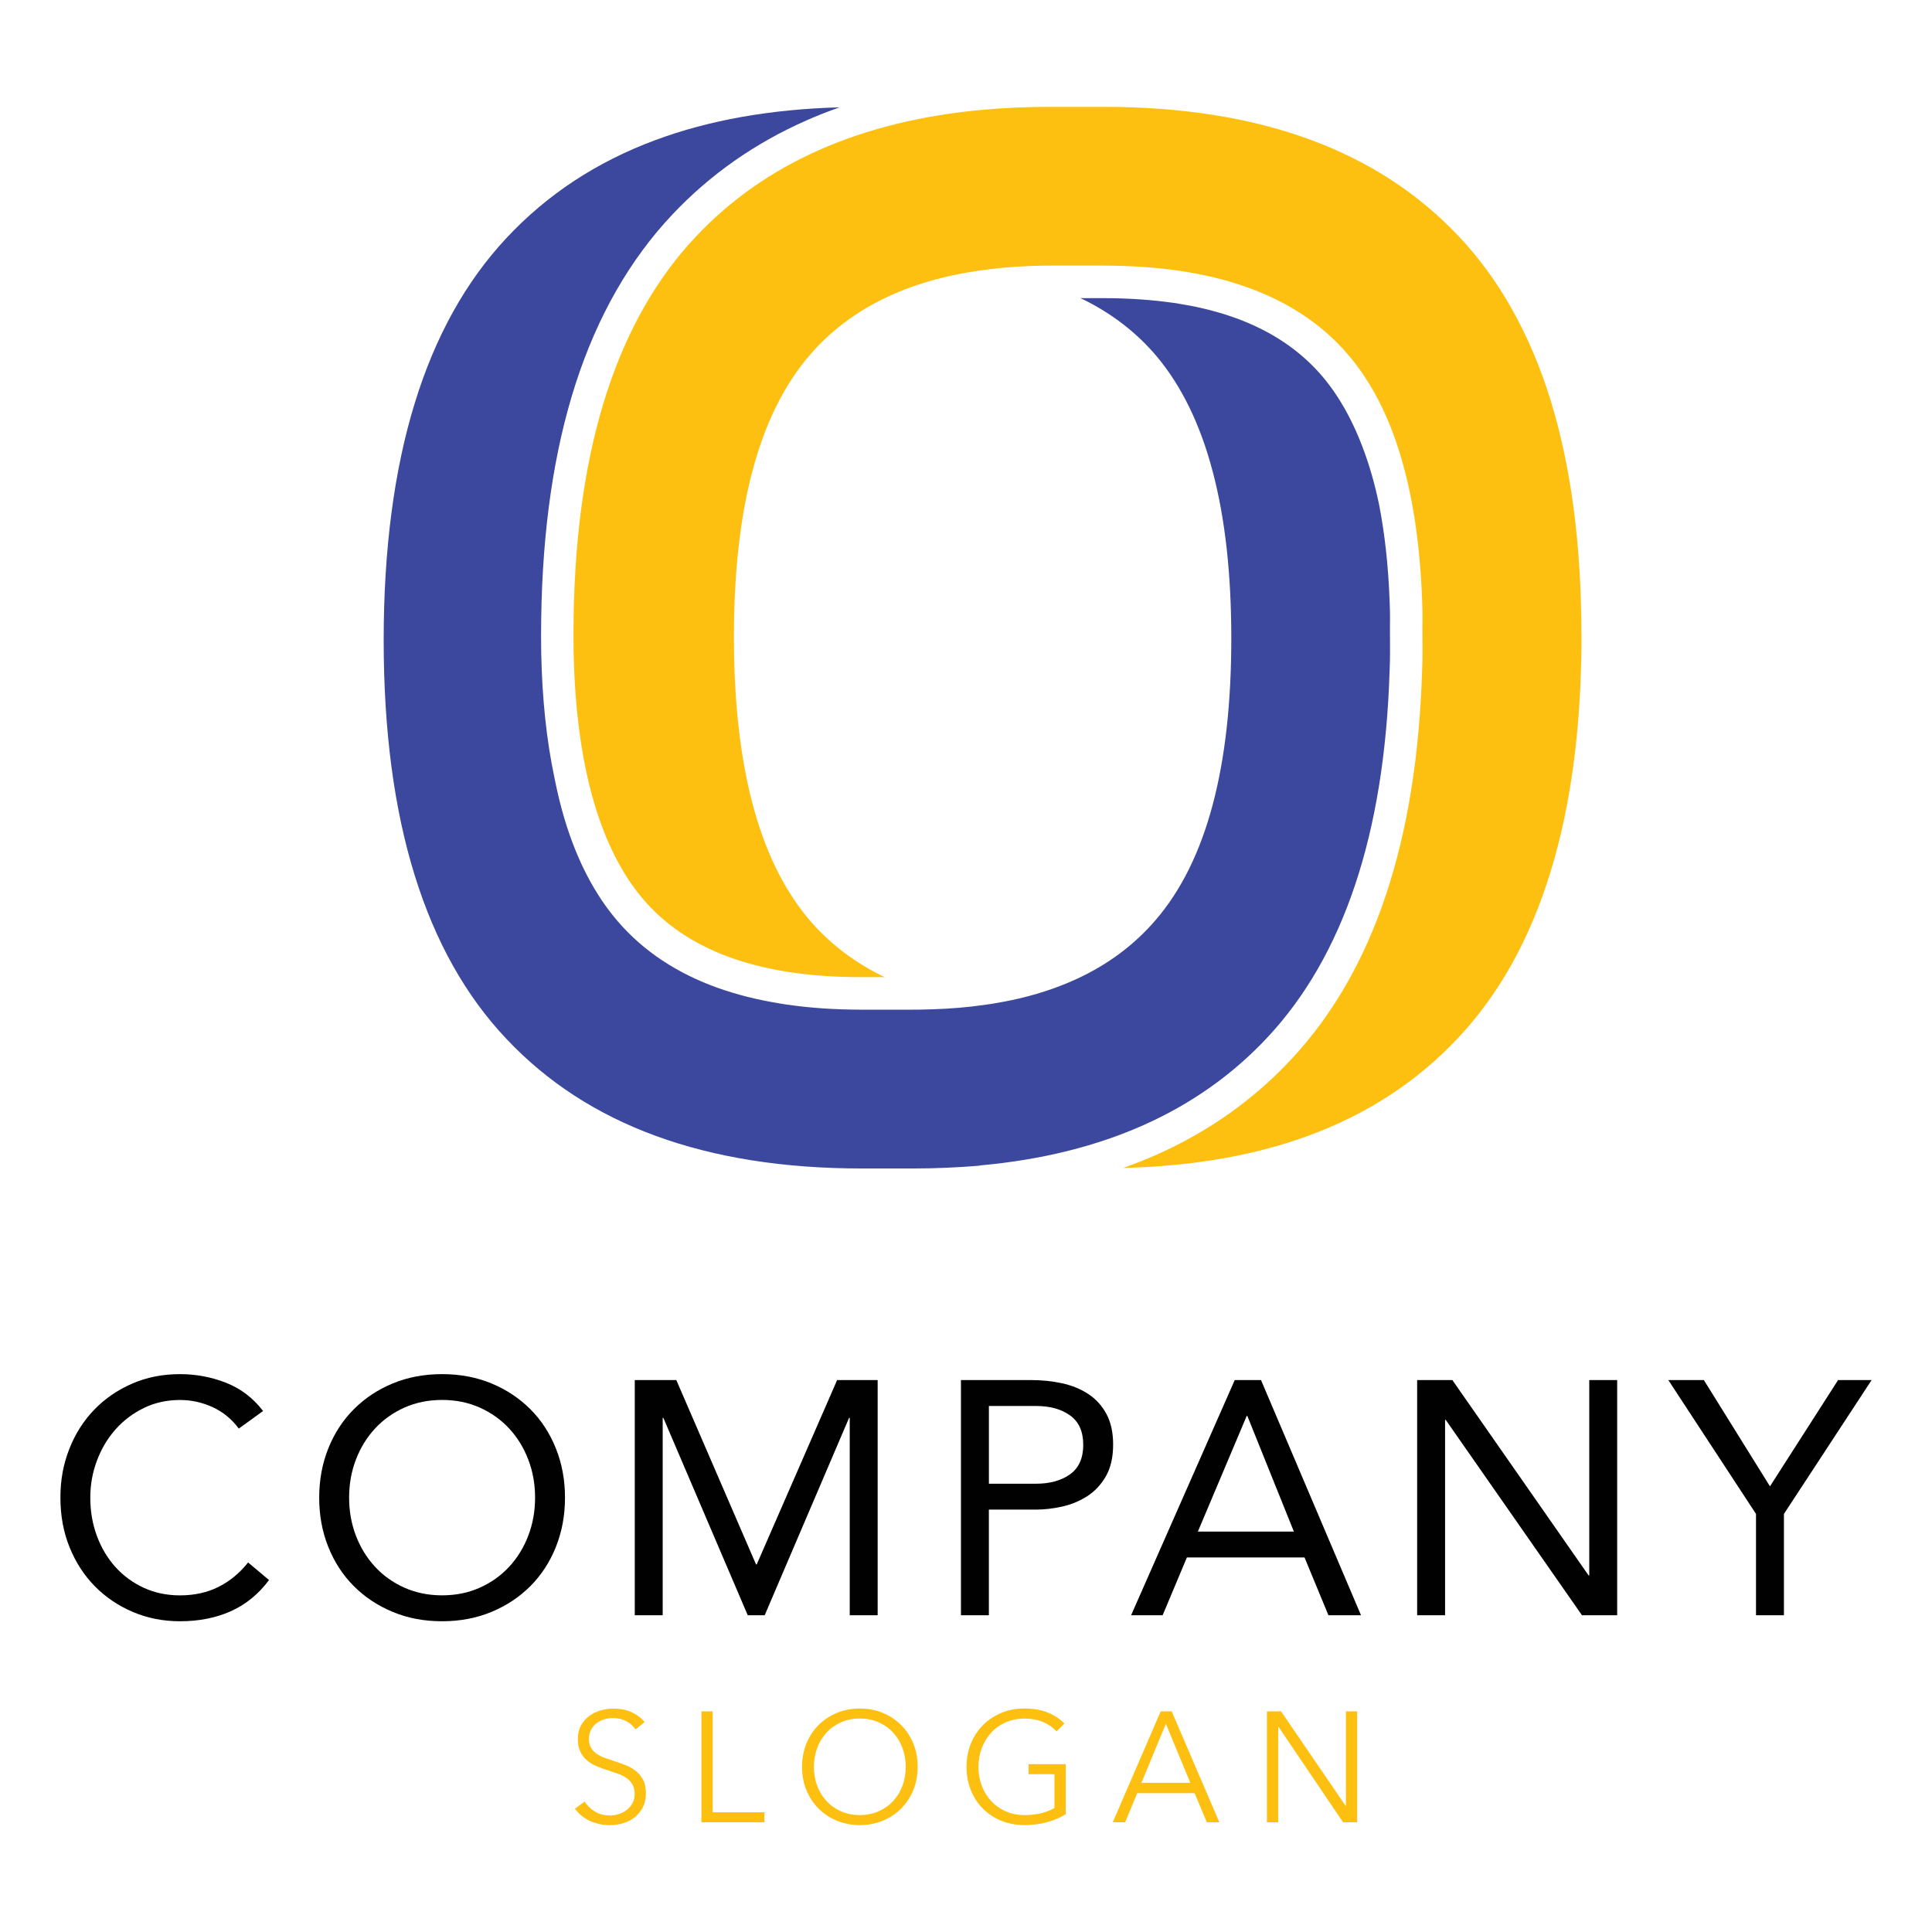
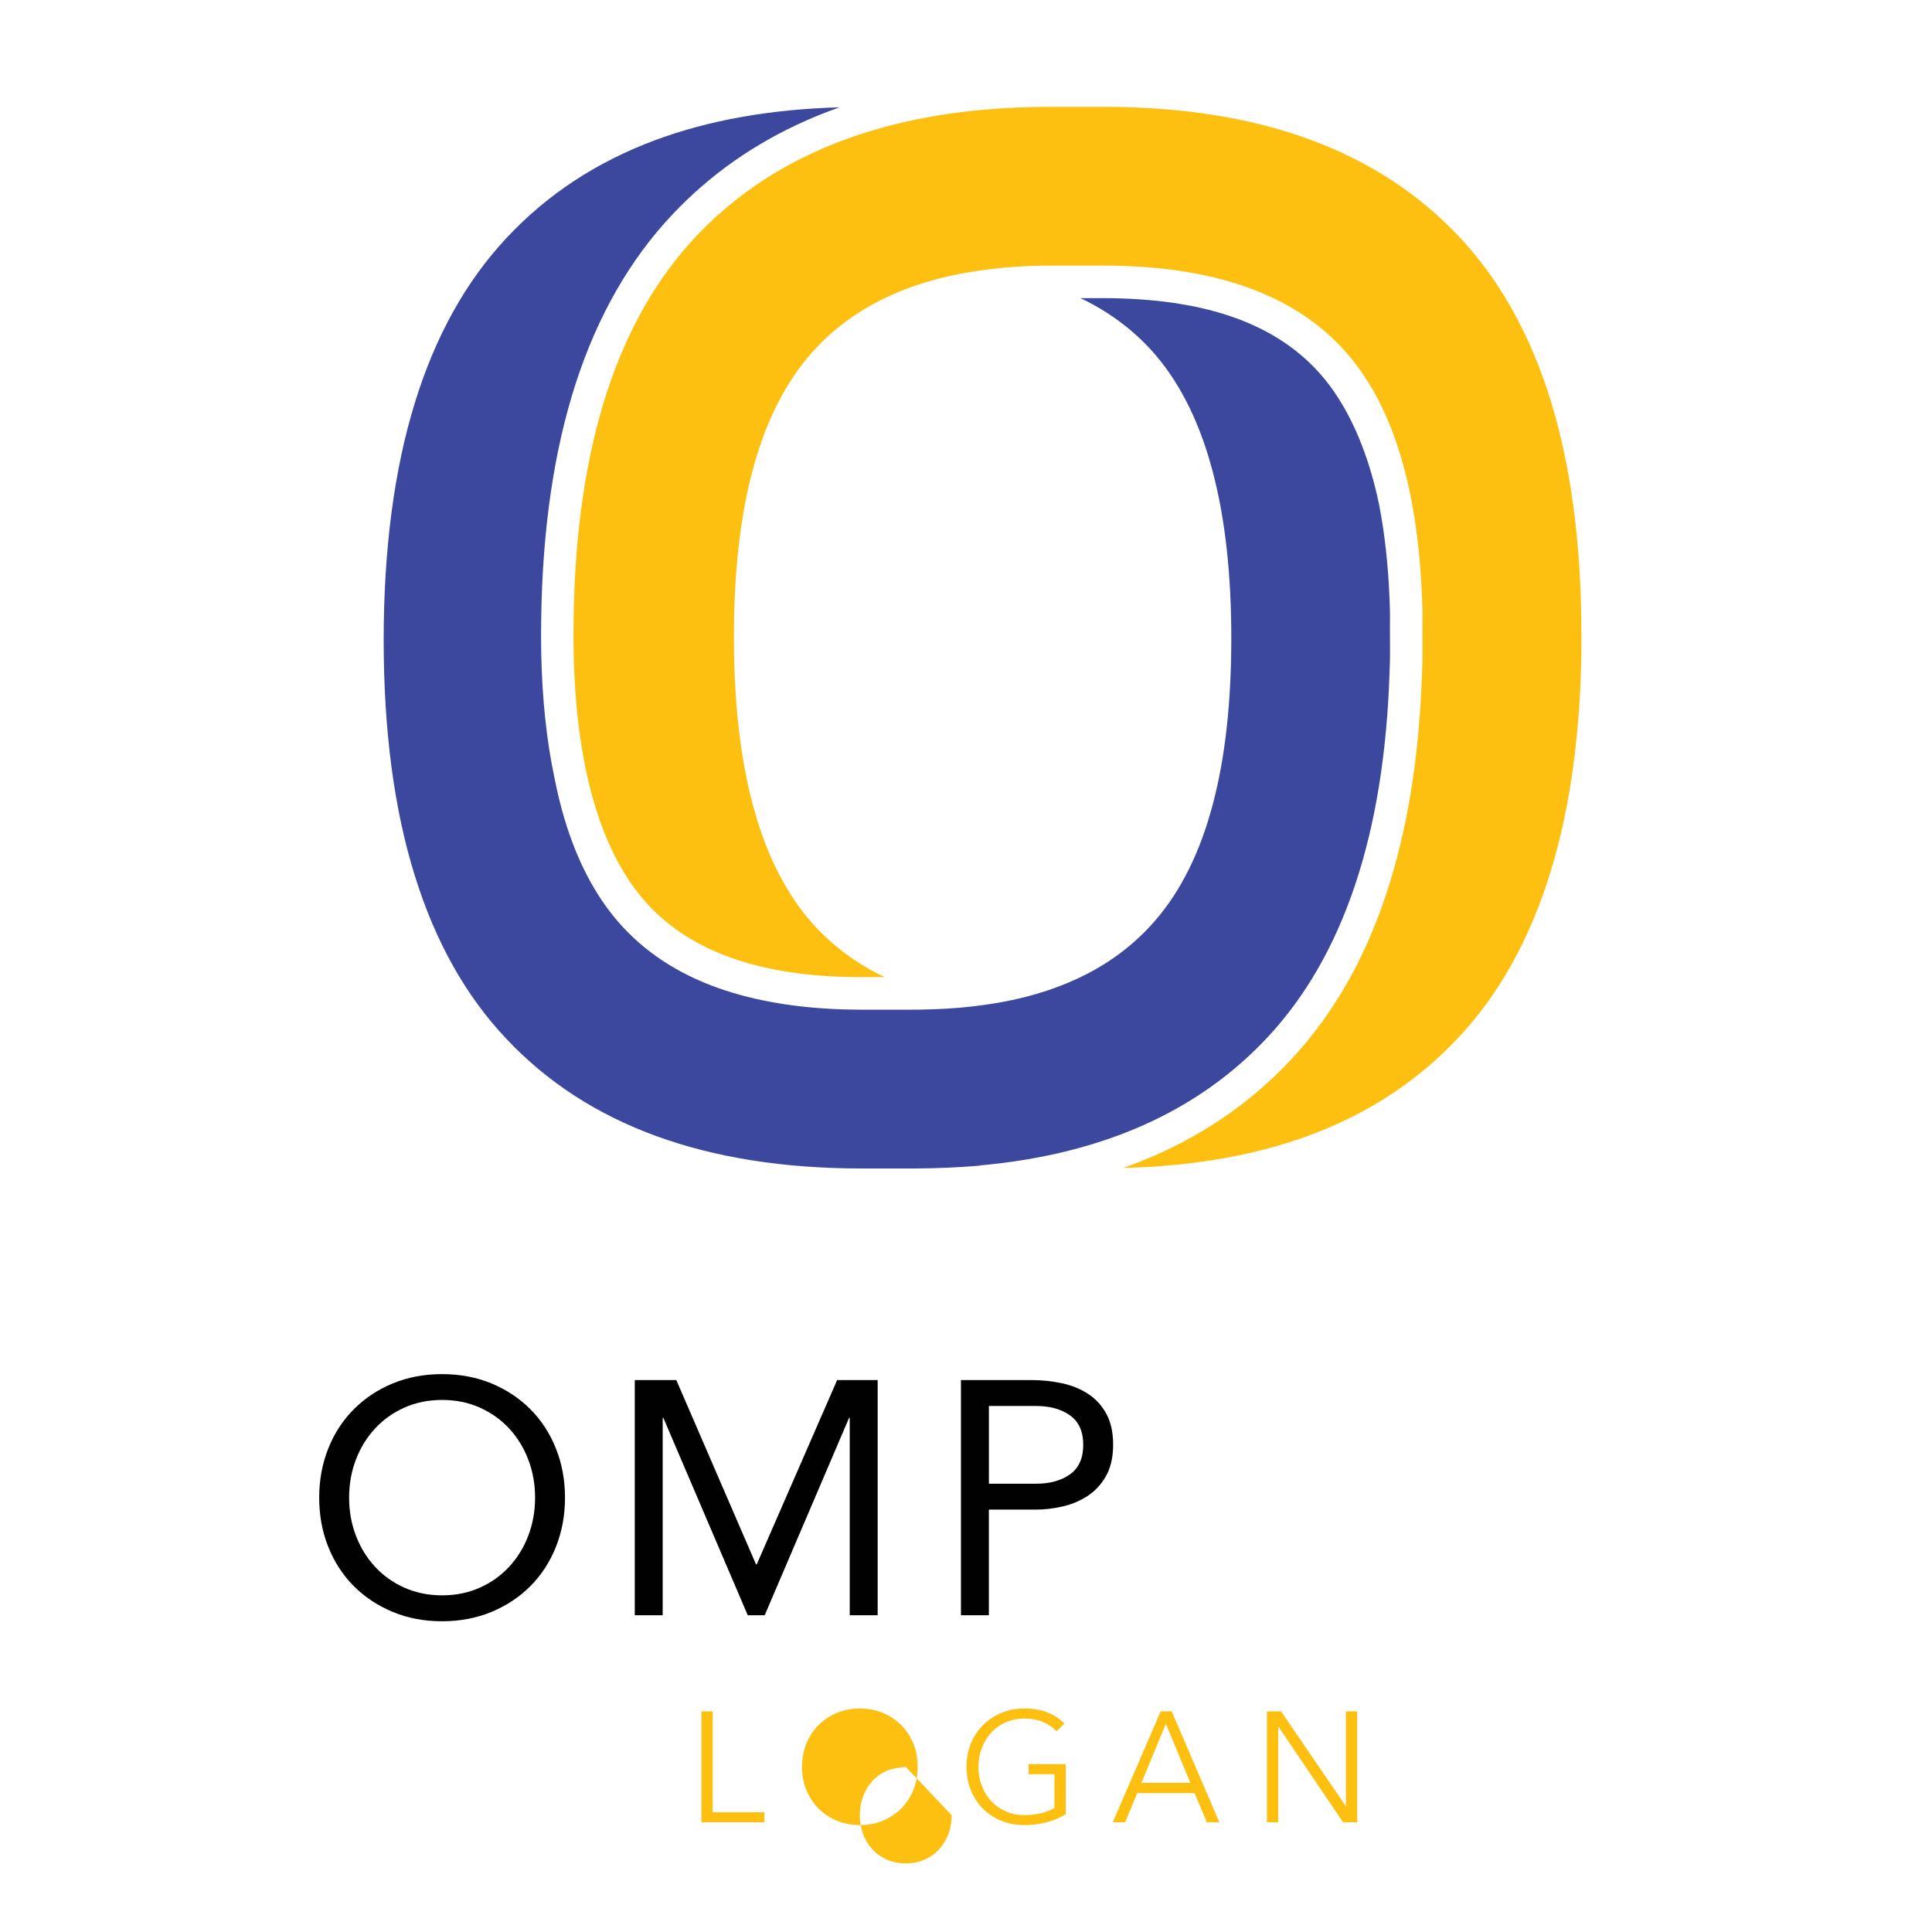
<svg xmlns="http://www.w3.org/2000/svg" id="Layer_1" data-name="Layer 1" viewBox="0 0 512 512">
  <defs>
    <style> .cls-1 { fill: #010101; } .cls-2 { fill: #fec010; } .cls-3 { fill: #3b489e; } </style>
  </defs>
  <g>
    <g>
-       <path class="cls-1" d="M63.28,378.58c-1.88-2.52-4.2-4.42-6.95-5.68-2.76-1.26-5.64-1.89-8.63-1.89-3.46,0-6.65.7-9.55,2.11-2.91,1.41-5.41,3.3-7.53,5.68-2.11,2.38-3.76,5.14-4.93,8.28-1.18,3.14-1.76,6.41-1.76,9.82,0,3.64.59,7.03,1.76,10.17,1.17,3.14,2.8,5.87,4.89,8.19,2.08,2.32,4.58,4.15,7.48,5.5,2.91,1.35,6.12,2.03,9.64,2.03,3.82,0,7.22-.75,10.21-2.25,2.99-1.5,5.6-3.65,7.84-6.47l5.55,4.66c-2.82,3.76-6.21,6.52-10.17,8.28-3.96,1.76-8.44,2.64-13.43,2.64-4.46,0-8.63-.82-12.5-2.47-3.87-1.64-7.23-3.92-10.08-6.82-2.85-2.9-5.08-6.35-6.69-10.34-1.62-3.99-2.42-8.36-2.42-13.12s.78-8.86,2.33-12.85c1.55-3.99,3.74-7.45,6.56-10.39,2.82-2.94,6.16-5.25,10.04-6.95,3.87-1.7,8.13-2.55,12.77-2.55,4.23,0,8.29.76,12.19,2.29,3.9,1.53,7.17,4.02,9.82,7.48l-6.43,4.66Z" />
      <path class="cls-1" d="M117.16,429.65c-4.76,0-9.11-.82-13.07-2.47-3.96-1.64-7.4-3.92-10.3-6.82-2.91-2.9-5.17-6.37-6.78-10.39-1.62-4.02-2.42-8.38-2.42-13.07s.81-9.05,2.42-13.07c1.61-4.02,3.87-7.48,6.78-10.39,2.91-2.91,6.34-5.18,10.3-6.82,3.96-1.64,8.32-2.46,13.07-2.46s9.11.82,13.07,2.46c3.96,1.64,7.4,3.92,10.3,6.82,2.91,2.9,5.16,6.37,6.78,10.39,1.61,4.02,2.42,8.38,2.42,13.07s-.81,9.05-2.42,13.07c-1.61,4.02-3.87,7.48-6.78,10.39-2.91,2.91-6.34,5.18-10.3,6.82-3.96,1.64-8.32,2.47-13.07,2.47ZM117.16,422.78c3.64,0,6.97-.67,9.99-2.03,3.02-1.35,5.62-3.2,7.79-5.55,2.17-2.35,3.86-5.09,5.06-8.23,1.2-3.14,1.8-6.5,1.8-10.08s-.6-6.94-1.8-10.08c-1.2-3.14-2.89-5.88-5.06-8.23-2.17-2.35-4.77-4.19-7.79-5.55-3.02-1.35-6.35-2.03-9.99-2.03s-6.97.68-9.99,2.03c-3.02,1.35-5.62,3.2-7.79,5.55-2.17,2.35-3.86,5.09-5.06,8.23-1.2,3.14-1.8,6.5-1.8,10.08s.6,6.94,1.8,10.08c1.2,3.14,2.89,5.88,5.06,8.23,2.17,2.35,4.77,4.2,7.79,5.55,3.02,1.35,6.35,2.03,9.99,2.03Z" />
      <path class="cls-1" d="M168.22,365.73h11.01l21.13,48.86h.18l21.31-48.86h10.74v62.33h-7.4v-52.3h-.18l-22.36,52.3h-4.49l-22.36-52.3h-.18v52.3h-7.4v-62.33Z" />
      <path class="cls-1" d="M254.68,365.73h18.49c2.88,0,5.62.28,8.23.84,2.61.56,4.93,1.5,6.95,2.82,2.03,1.32,3.64,3.08,4.84,5.28,1.2,2.2,1.8,4.92,1.8,8.14,0,3.41-.65,6.22-1.94,8.45-1.29,2.23-2.95,3.99-4.97,5.28-2.03,1.29-4.24,2.2-6.65,2.73-2.41.53-4.7.79-6.87.79h-12.5v28h-7.4v-62.33ZM262.07,393.2h12.5c3.7,0,6.7-.84,9.02-2.51,2.32-1.67,3.48-4.27,3.48-7.79s-1.16-6.12-3.48-7.79c-2.32-1.67-5.33-2.51-9.02-2.51h-12.5v20.6Z" />
-       <path class="cls-1" d="M327.23,365.73h6.95l26.5,62.33h-8.63l-6.34-15.32h-31.17l-6.43,15.32h-8.36l27.47-62.33ZM330.57,375.24h-.18l-12.94,30.64h25.44l-12.33-30.64Z" />
-       <path class="cls-1" d="M375.56,365.73h9.33l36.1,51.77h.18v-51.77h7.4v62.33h-9.33l-36.1-51.77h-.18v51.77h-7.4v-62.33Z" />
-       <path class="cls-1" d="M465.36,401.21l-23.24-35.48h9.42l17.52,28.17,18.05-28.17h8.89l-23.24,35.48v26.85h-7.4v-26.85Z" />
    </g>
    <g>
-       <path class="cls-2" d="M168.4,458.26c-.64-.89-1.45-1.6-2.45-2.14-1-.54-2.2-.81-3.61-.81-.72,0-1.45.11-2.2.33s-1.43.56-2.03,1.02c-.61.46-1.1,1.03-1.47,1.72-.37.69-.56,1.51-.56,2.45s.18,1.72.54,2.33c.36.61.84,1.13,1.43,1.56.59.43,1.27.78,2.03,1.06.76.28,1.55.55,2.38.83,1.02.33,2.05.69,3.09,1.08,1.04.39,1.97.89,2.8,1.52.83.62,1.5,1.41,2.03,2.37.52.95.79,2.17.79,3.63s-.28,2.73-.84,3.8c-.56,1.07-1.29,1.94-2.18,2.64-.89.69-1.92,1.2-3.06,1.54-1.15.33-2.3.5-3.47.5-.89,0-1.77-.09-2.66-.27-.89-.18-1.73-.45-2.53-.81-.8-.36-1.55-.82-2.24-1.37-.69-.55-1.3-1.19-1.83-1.91l2.58-1.91c.64,1.05,1.53,1.93,2.68,2.64,1.15.71,2.5,1.06,4.05,1.06.75,0,1.51-.12,2.28-.35.77-.24,1.47-.59,2.1-1.08.62-.48,1.13-1.08,1.54-1.79.4-.7.6-1.53.6-2.47,0-1.02-.2-1.87-.6-2.55-.4-.68-.93-1.25-1.6-1.7-.66-.46-1.43-.84-2.28-1.14-.86-.3-1.76-.61-2.7-.91-.97-.3-1.92-.65-2.86-1.04-.94-.39-1.79-.89-2.53-1.52-.75-.62-1.35-1.39-1.81-2.31s-.68-2.03-.68-3.36c0-1.41.28-2.63.85-3.65.57-1.02,1.31-1.87,2.22-2.53.91-.66,1.92-1.15,3.03-1.45,1.11-.31,2.2-.46,3.28-.46,1.99,0,3.7.35,5.11,1.06,1.41.71,2.48,1.54,3.2,2.51l-2.37,1.91Z" />
      <path class="cls-2" d="M188.87,480.27h13.7v2.66h-16.69v-29.4h2.99v26.74Z" />
-       <path class="cls-2" d="M243.19,468.22c0,2.24-.39,4.3-1.16,6.19-.78,1.88-1.85,3.51-3.22,4.88-1.37,1.37-2.99,2.44-4.86,3.22-1.87.77-3.9,1.16-6.08,1.16s-4.21-.39-6.08-1.16c-1.87-.77-3.49-1.85-4.86-3.22-1.37-1.37-2.44-3-3.22-4.88-.78-1.88-1.16-3.95-1.16-6.19s.39-4.3,1.16-6.19c.77-1.88,1.85-3.51,3.22-4.88,1.37-1.37,2.99-2.44,4.86-3.22,1.87-.77,3.9-1.16,6.08-1.16s4.22.39,6.08,1.16c1.87.78,3.49,1.85,4.86,3.22,1.37,1.37,2.44,3,3.22,4.88.77,1.88,1.16,3.95,1.16,6.19ZM240.03,468.24c0-1.71-.28-3.34-.83-4.89-.55-1.55-1.36-2.91-2.41-4.08-1.05-1.17-2.33-2.11-3.84-2.8-1.51-.69-3.2-1.04-5.09-1.04s-3.58.35-5.09,1.04c-1.51.69-2.79,1.62-3.84,2.8-1.05,1.18-1.86,2.54-2.41,4.08-.55,1.55-.83,3.18-.83,4.89s.28,3.34.83,4.89c.55,1.55,1.36,2.9,2.41,4.06,1.05,1.16,2.33,2.09,3.84,2.78,1.51.69,3.2,1.04,5.09,1.04s3.58-.35,5.09-1.04c1.51-.69,2.79-1.62,3.84-2.78,1.05-1.16,1.85-2.52,2.41-4.06.55-1.55.83-3.18.83-4.89Z" />
+       <path class="cls-2" d="M243.19,468.22c0,2.24-.39,4.3-1.16,6.19-.78,1.88-1.85,3.51-3.22,4.88-1.37,1.37-2.99,2.44-4.86,3.22-1.87.77-3.9,1.16-6.08,1.16s-4.21-.39-6.08-1.16c-1.87-.77-3.49-1.85-4.86-3.22-1.37-1.37-2.44-3-3.22-4.88-.78-1.88-1.16-3.95-1.16-6.19s.39-4.3,1.16-6.19c.77-1.88,1.85-3.51,3.22-4.88,1.37-1.37,2.99-2.44,4.86-3.22,1.87-.77,3.9-1.16,6.08-1.16s4.22.39,6.08,1.16c1.87.78,3.49,1.85,4.86,3.22,1.37,1.37,2.44,3,3.22,4.88.77,1.88,1.16,3.95,1.16,6.19ZM240.03,468.24s-3.58.35-5.09,1.04c-1.51.69-2.79,1.62-3.84,2.8-1.05,1.18-1.86,2.54-2.41,4.08-.55,1.55-.83,3.18-.83,4.89s.28,3.34.83,4.89c.55,1.55,1.36,2.9,2.41,4.06,1.05,1.16,2.33,2.09,3.84,2.78,1.51.69,3.2,1.04,5.09,1.04s3.58-.35,5.09-1.04c1.51-.69,2.79-1.62,3.84-2.78,1.05-1.16,1.85-2.52,2.41-4.06.55-1.55.83-3.18.83-4.89Z" />
      <path class="cls-2" d="M280.02,458.84c-1.02-1.08-2.24-1.92-3.65-2.51-1.41-.59-3.03-.89-4.86-.89s-3.58.35-5.09,1.04c-1.51.69-2.79,1.62-3.84,2.8-1.05,1.18-1.86,2.54-2.43,4.08-.57,1.55-.85,3.18-.85,4.89s.28,3.34.85,4.89c.57,1.55,1.38,2.9,2.43,4.06,1.05,1.16,2.33,2.09,3.84,2.78,1.51.69,3.2,1.04,5.09,1.04,1.66,0,3.18-.18,4.57-.54,1.38-.36,2.51-.81,3.36-1.37v-8.93h-6.85v-2.66h9.84v13.28c-1.61.97-3.34,1.69-5.19,2.16-1.86.47-3.78.71-5.77.71-2.21,0-4.26-.39-6.15-1.16-1.88-.77-3.5-1.85-4.86-3.22-1.36-1.37-2.42-3-3.18-4.88-.76-1.88-1.14-3.95-1.14-6.19s.39-4.3,1.16-6.19c.77-1.88,1.85-3.51,3.22-4.88,1.37-1.37,2.99-2.44,4.86-3.22,1.87-.77,3.9-1.16,6.08-1.16,2.35,0,4.4.35,6.15,1.05,1.74.7,3.24,1.68,4.48,2.93l-2.08,2.08Z" />
      <path class="cls-2" d="M298.17,482.92h-3.28l12.71-29.4h2.91l12.63,29.4h-3.32l-3.24-7.72h-15.2l-3.2,7.72ZM302.49,472.46h12.96l-6.48-15.62-6.48,15.62Z" />
      <path class="cls-2" d="M356.6,478.56h.08v-25.04h2.99v29.4h-3.74l-17.11-25.29h-.08v25.29h-2.99v-29.4h3.74l17.11,25.04Z" />
    </g>
  </g>
  <g>
    <path class="cls-3" d="M368.35,166.78c0,1.57.02,3.8.02,5.73v.39c0,.75,0,1.46-.02,2.02v.04c-.02.86-.06,1.78-.09,2.75-.67,21.78-3.76,40.76-9.19,56.93-5.43,16.17-13.16,29.55-23.19,40.29-9.15,9.79-19.99,17.48-32.64,23.15-12.63,5.65-27.1,9.28-43.42,10.76-.13.02-.26.06-.39.09-5.56.45-11.34.73-17.31.73h-13.74c-20.79,0-39-2.92-54.63-8.65-15.65-5.73-28.75-14.26-39.51-25.66-10.74-11.34-18.85-25.71-24.31-43.29-5.48-17.59-8.25-38.4-8.25-62.41s2.77-45.12,8.25-62.86c5.45-17.74,13.57-32.25,24.31-43.74,10.78-11.53,23.88-20.16,39.53-25.96,14.13-5.24,30.37-8.14,48.73-8.65-3.01,1.07-5.97,2.21-8.8,3.48-13.64,6.01-25.49,14.32-35.41,24.82-11.38,12.03-19.95,27.06-25.73,44.92-5.78,17.87-8.78,38.57-9.13,62.1-.02,1.48-.04,3.03-.04,4.6s.02,3.09.04,4.6v.02c.24,12.22,1.42,23.26,3.5,33.11.77,3.87,1.65,7.56,2.71,11.06,3.26,10.82,7.92,19.86,14.09,27.02,6.81,7.92,15.78,13.83,26.61,17.67,5.03,1.78,10.46,3.14,16.28,4.08.43.06.86.15,1.29.21.26.04.52.06.75.11,6.06.88,12.48,1.31,19.35,1.33h13.74c1.68,0,3.35-.02,4.98-.09,5-.13,9.77-.54,14.3-1.2h.02c9.66-1.35,18.25-3.87,25.81-7.58,7.56-3.71,14.02-8.65,19.28-14.75,6.91-7.97,11.94-18.27,15.25-30.73,3.31-12.48,4.92-27.12,4.92-44.02s-1.59-31.52-4.87-44.02c-3.26-12.48-8.22-22.83-15.03-30.9-5.22-6.14-11.66-11.12-19.24-14.88-.28-.13-.58-.24-.86-.39h6.12c6.72,0,12.95.45,18.7,1.27.15.02.32.04.49.06.39.06.77.15,1.16.21.94.15,1.87.32,2.79.49.54.11,1.07.21,1.61.32.15.04.3.09.45.11l.32.06c.28.06.54.13.79.19.52.11,1.03.24,1.55.37,1.35.34,2.71.73,3.99,1.12.26.09.49.15.75.24.88.28,1.74.58,2.58.88,9.58,3.52,17.12,8.68,22.91,15.5,5.5,6.53,9.94,15.25,13.06,26.16.71,2.45,1.33,5.05,1.89,7.71,1.48,7.56,2.43,16,2.79,25.36.02.97.06,1.87.09,2.71v.04c.02.56.02,1.22.02,1.98,0,.79-.02,1.61-.02,3.01Z" />
    <path class="cls-2" d="M419.12,168.34c0,24.14-2.77,45.1-8.25,62.83-5.45,17.74-13.57,32.25-24.31,43.74-10.78,11.53-23.88,20.16-39.53,25.96-14.3,5.3-30.79,8.2-49.41,8.65,3.11-1.1,6.18-2.3,9.15-3.63,13.64-6.1,25.47-14.5,35.39-25.13,10.97-11.73,19.33-26.26,25.06-43.42,5.76-17.16,8.93-36.96,9.64-59.38v-.04c.02-.84.06-1.76.09-2.77v-.02c.02-.82.02-1.55.02-2.17v-.47c0-2-.02-4.25-.02-5.73,0-1.31.02-2.04.02-2.96v-.11c0-.62,0-1.33-.02-2.15v-.04c-.02-.99-.06-1.89-.09-2.73v-.06c-.56-14.45-2.43-27.08-5.69-37.9-3.24-10.82-7.9-19.86-14.09-27.02-6.81-7.92-15.78-13.81-26.61-17.67-10.82-3.87-23.51-5.71-38.05-5.73h-13.74c-6.7,0-13.01.43-18.9,1.29h-.02c-9.64,1.35-18.25,3.87-25.81,7.58-7.54,3.72-14.02,8.65-19.28,14.75-6.89,7.97-11.94,18.27-15.25,30.73-3.31,12.48-4.92,27.12-4.92,44.02s1.59,31.52,4.87,44.02c3.26,12.48,8.22,22.83,15.03,30.9,5.22,6.14,11.66,11.12,19.24,14.88.28.13.58.24.86.39h-6.51c-13.64,0-25.25-1.83-34.81-5.33-9.56-3.52-17.12-8.68-22.89-15.5-5.52-6.53-9.96-15.25-13.08-26.16-3.11-10.91-4.9-24.01-5.2-39.17-.02-1.5-.04-2.98-.04-4.47s.02-3.01.04-4.49c.32-22.87,3.26-42.73,8.72-59.57,5.45-16.86,13.4-30.69,23.77-41.66,9.15-9.68,19.99-17.29,32.64-22.87,12.65-5.6,27.1-9.17,43.44-10.65,5.8-.52,11.83-.77,18.08-.77h13.74c20.79,0,39,2.9,54.63,8.63,15.66,5.73,28.75,14.26,39.53,25.66,5.35,5.67,10.07,12.09,14.11,19.31,4.06,7.22,7.47,15.2,10.2,23.99,5.45,17.59,8.22,38.4,8.22,62.43Z" />
  </g>
</svg>